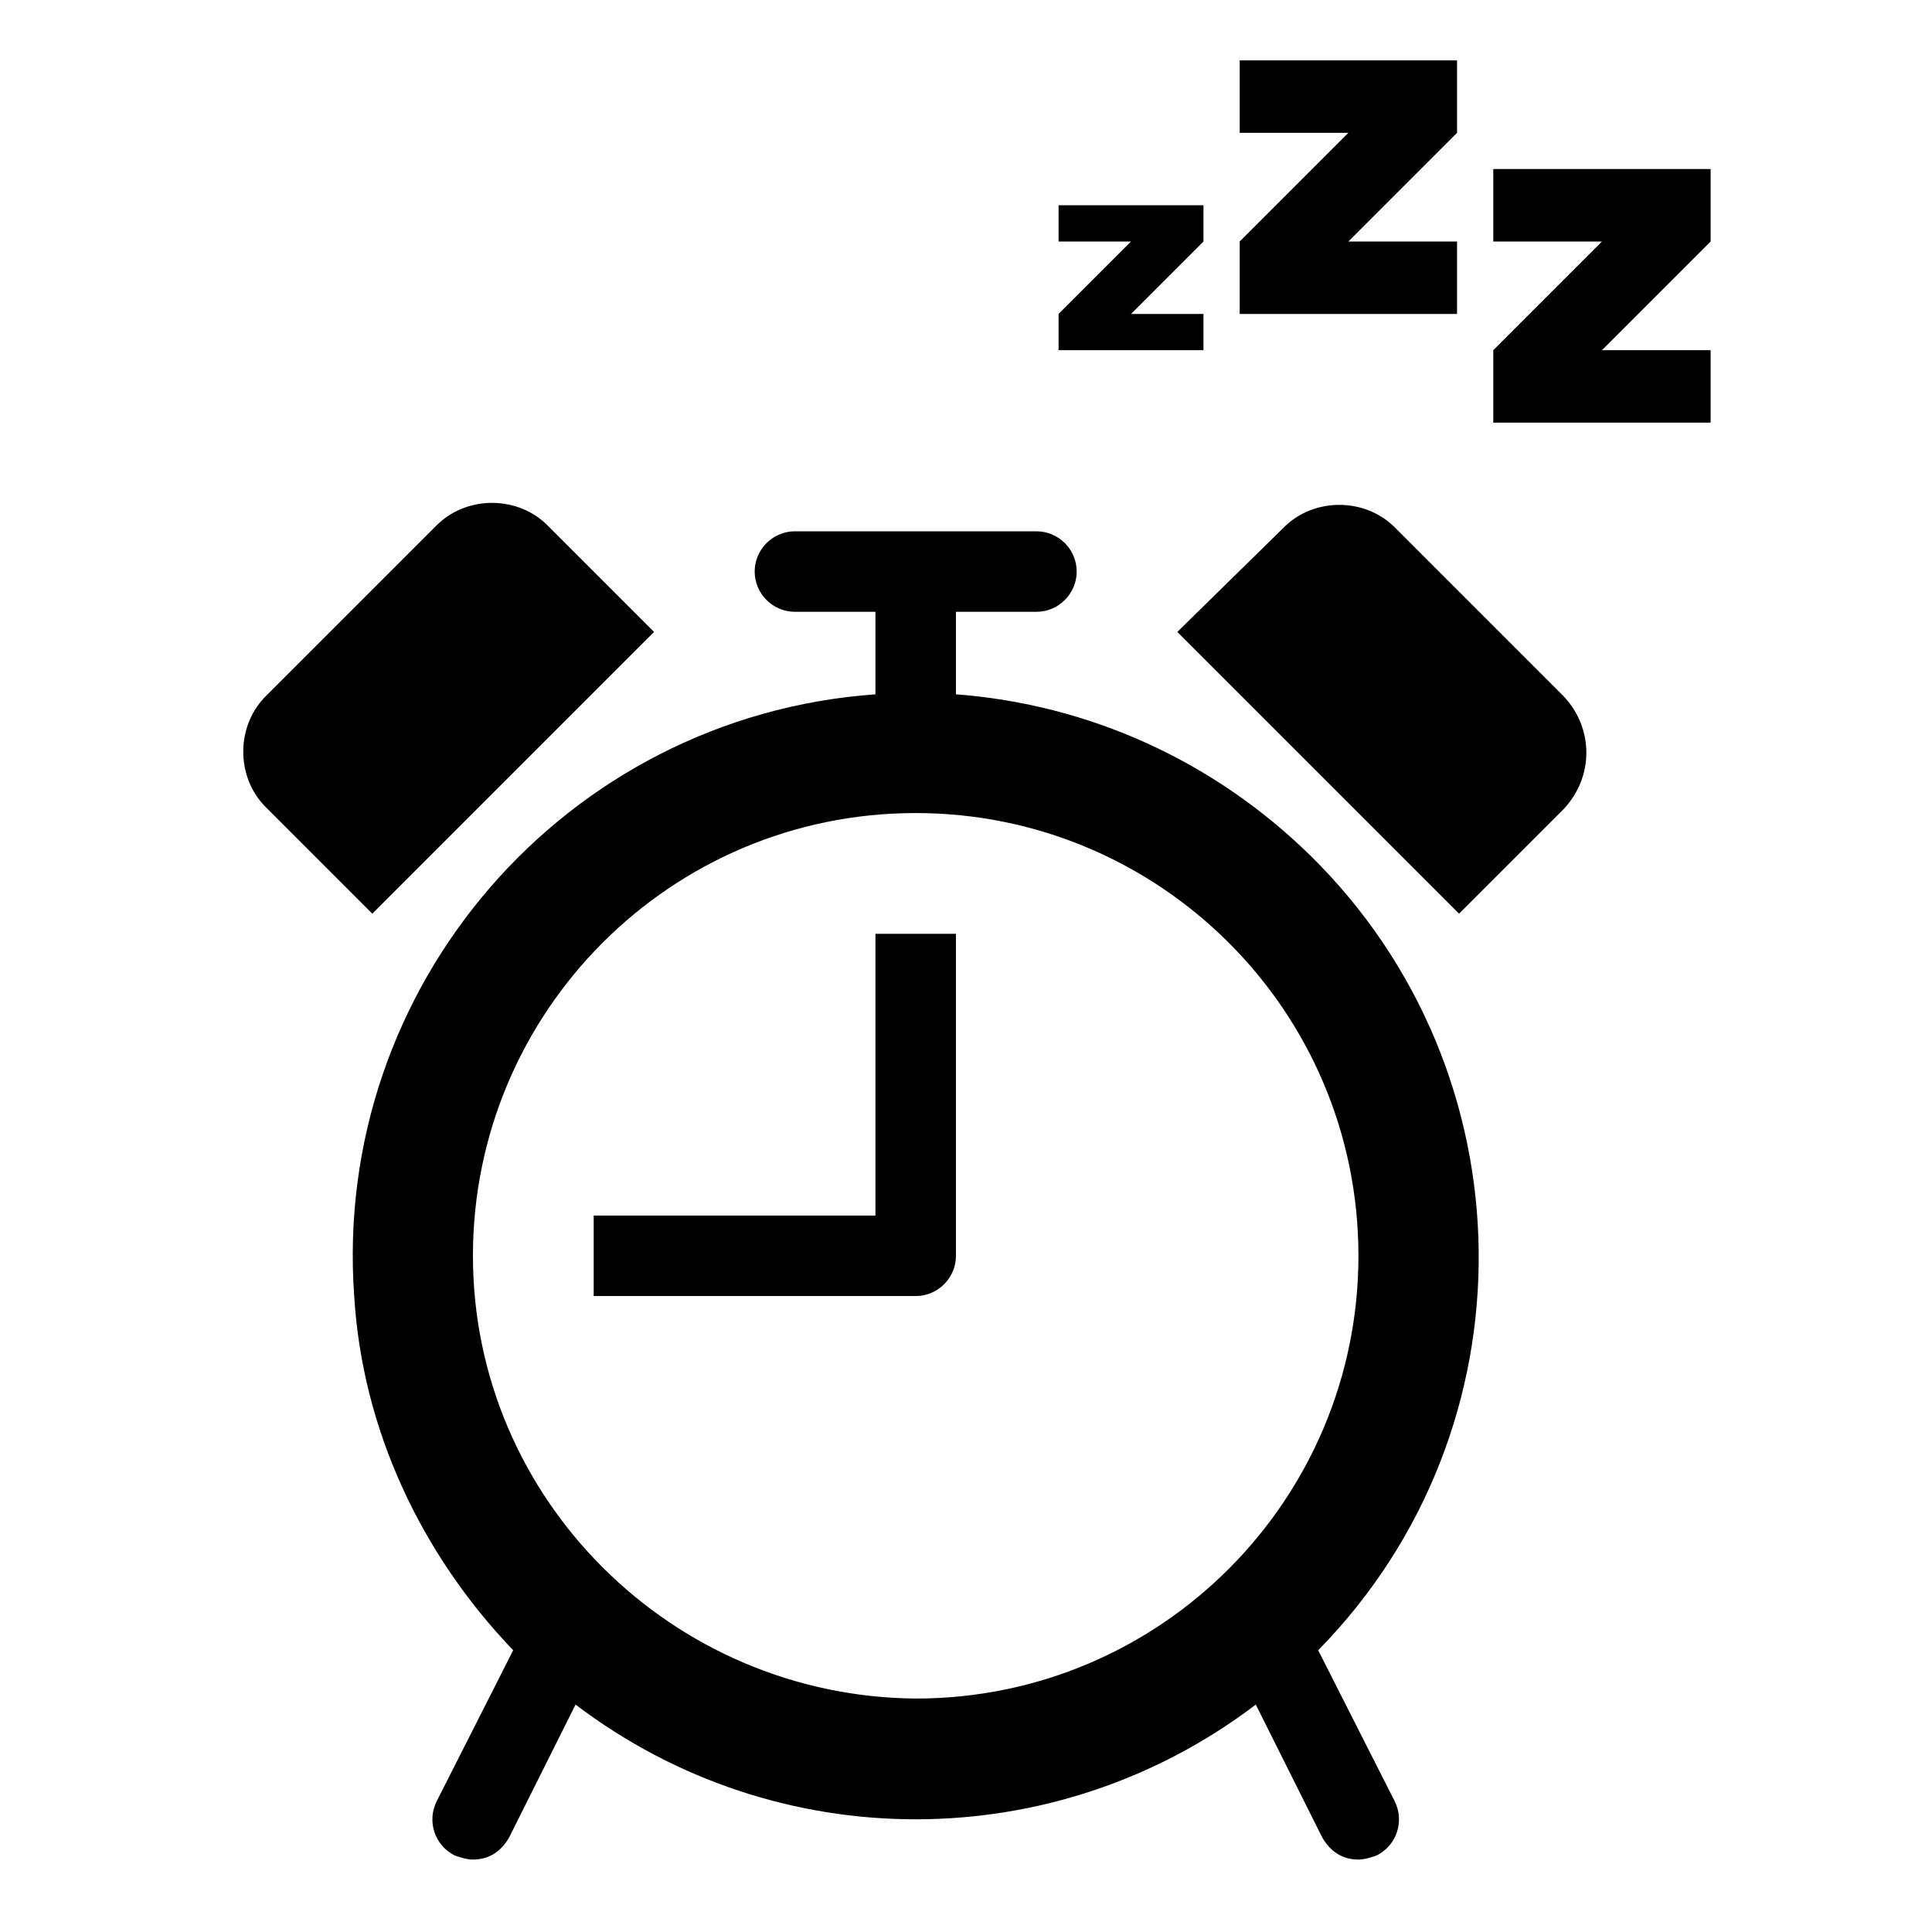
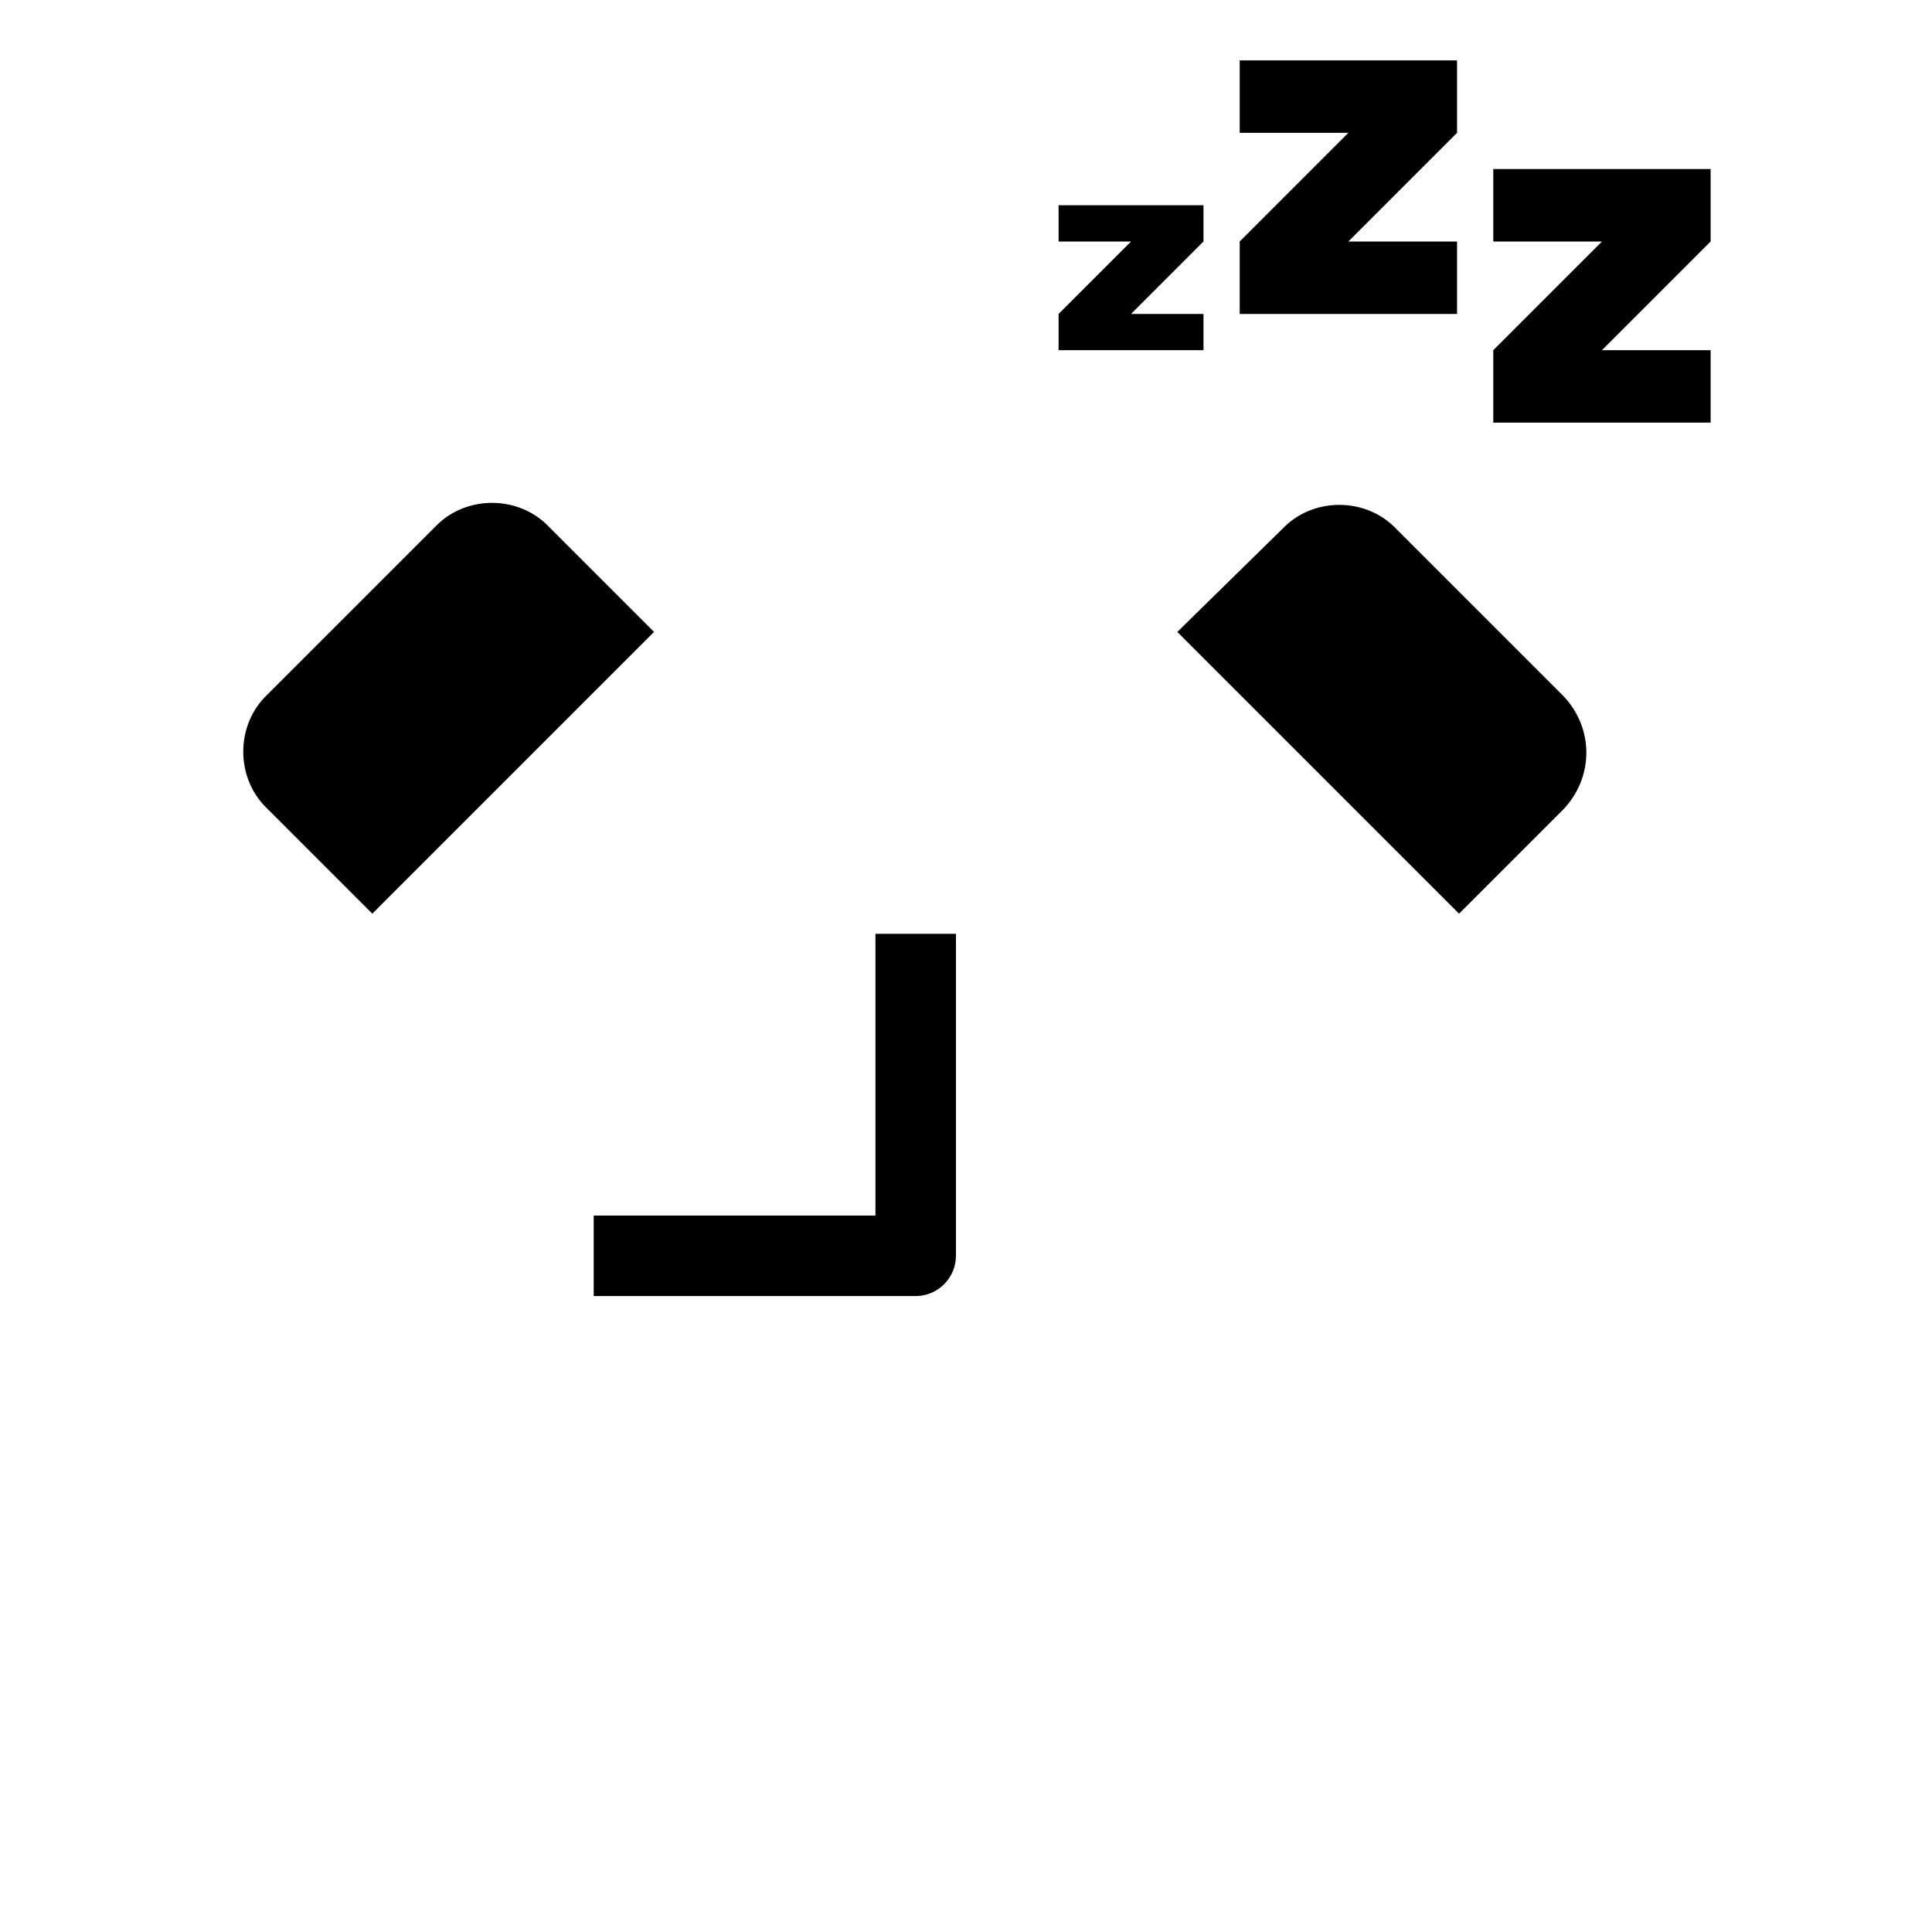
<svg xmlns="http://www.w3.org/2000/svg" viewBox="0 0 96 96" id="Icons_Snooze" overflow="hidden">
-   <path d="M23.5 62.4C23.5 50.3 33.3 40.4 45.5 40.4 57.6 40.4 67.5 50.2 67.5 62.4 67.5 74.5 57.7 84.4 45.5 84.4L45.5 84.4C33.4 84.3 23.5 74.5 23.5 62.4ZM47.5 34.5 47.5 30.4 51.5 30.4C52.6 30.4 53.5 29.5 53.5 28.4 53.5 27.3 52.6 26.4 51.5 26.4L39.5 26.4C38.4 26.4 37.5 27.3 37.5 28.4 37.5 29.5 38.4 30.4 39.5 30.4L43.5 30.4 43.5 34.5C28.1 35.6 16.5 49 17.6 64.4 18 71 20.9 77.2 25.5 82L21.7 89.5C21.2 90.5 21.6 91.7 22.6 92.2L22.6 92.2C22.9 92.3 23.2 92.4 23.5 92.4 24.3 92.4 24.9 92 25.3 91.3L28.6 84.7C38.6 92.3 52.4 92.3 62.4 84.7L65.7 91.3C66.1 92 66.7 92.4 67.5 92.4 67.8 92.4 68.1 92.3 68.4 92.2 69.4 91.7 69.8 90.5 69.3 89.5L69.3 89.5 65.5 82C76.3 71 76.1 53.3 65.1 42.5 60.3 37.8 54.1 35 47.5 34.5Z" />
  <path d="M43.5 60.4 29.5 60.4 29.5 64.4 45.5 64.4C46.6 64.4 47.5 63.5 47.5 62.4L47.5 46.4 43.5 46.4 43.5 60.4Z" />
  <path d="M77.7 34.6 69.4 26.3C67.9 24.7 65.3 24.7 63.8 26.2 63.8 26.2 63.8 26.2 63.7 26.3L58.5 31.4 72.5 45.4 77.7 40.2C79.2 38.6 79.2 36.2 77.7 34.6L77.7 34.6Z" />
  <path d="M32.5 31.4 27.3 26.2C25.8 24.6 23.2 24.6 21.7 26.1 21.7 26.1 21.7 26.1 21.6 26.2L13.3 34.5C11.7 36 11.7 38.6 13.2 40.1 13.2 40.1 13.2 40.1 13.3 40.2L18.5 45.4 32.5 31.4Z" />
  <path d="M52.6 17.4 52.6 15.6 56.2 12 52.6 12 52.6 10.2 59.8 10.2 59.8 12 56.2 15.6 59.8 15.6 59.8 17.4Z" />
  <path d="M61.6 15.6 61.6 12 67 6.6 61.6 6.6 61.6 3 72.4 3 72.4 6.6 67 12 72.4 12 72.4 15.6Z" />
  <path d="M85 12 79.6 17.4 85 17.4 85 21 74.2 21 74.2 17.4 79.6 12 74.2 12 74.2 8.4 85 8.4Z" />
</svg>